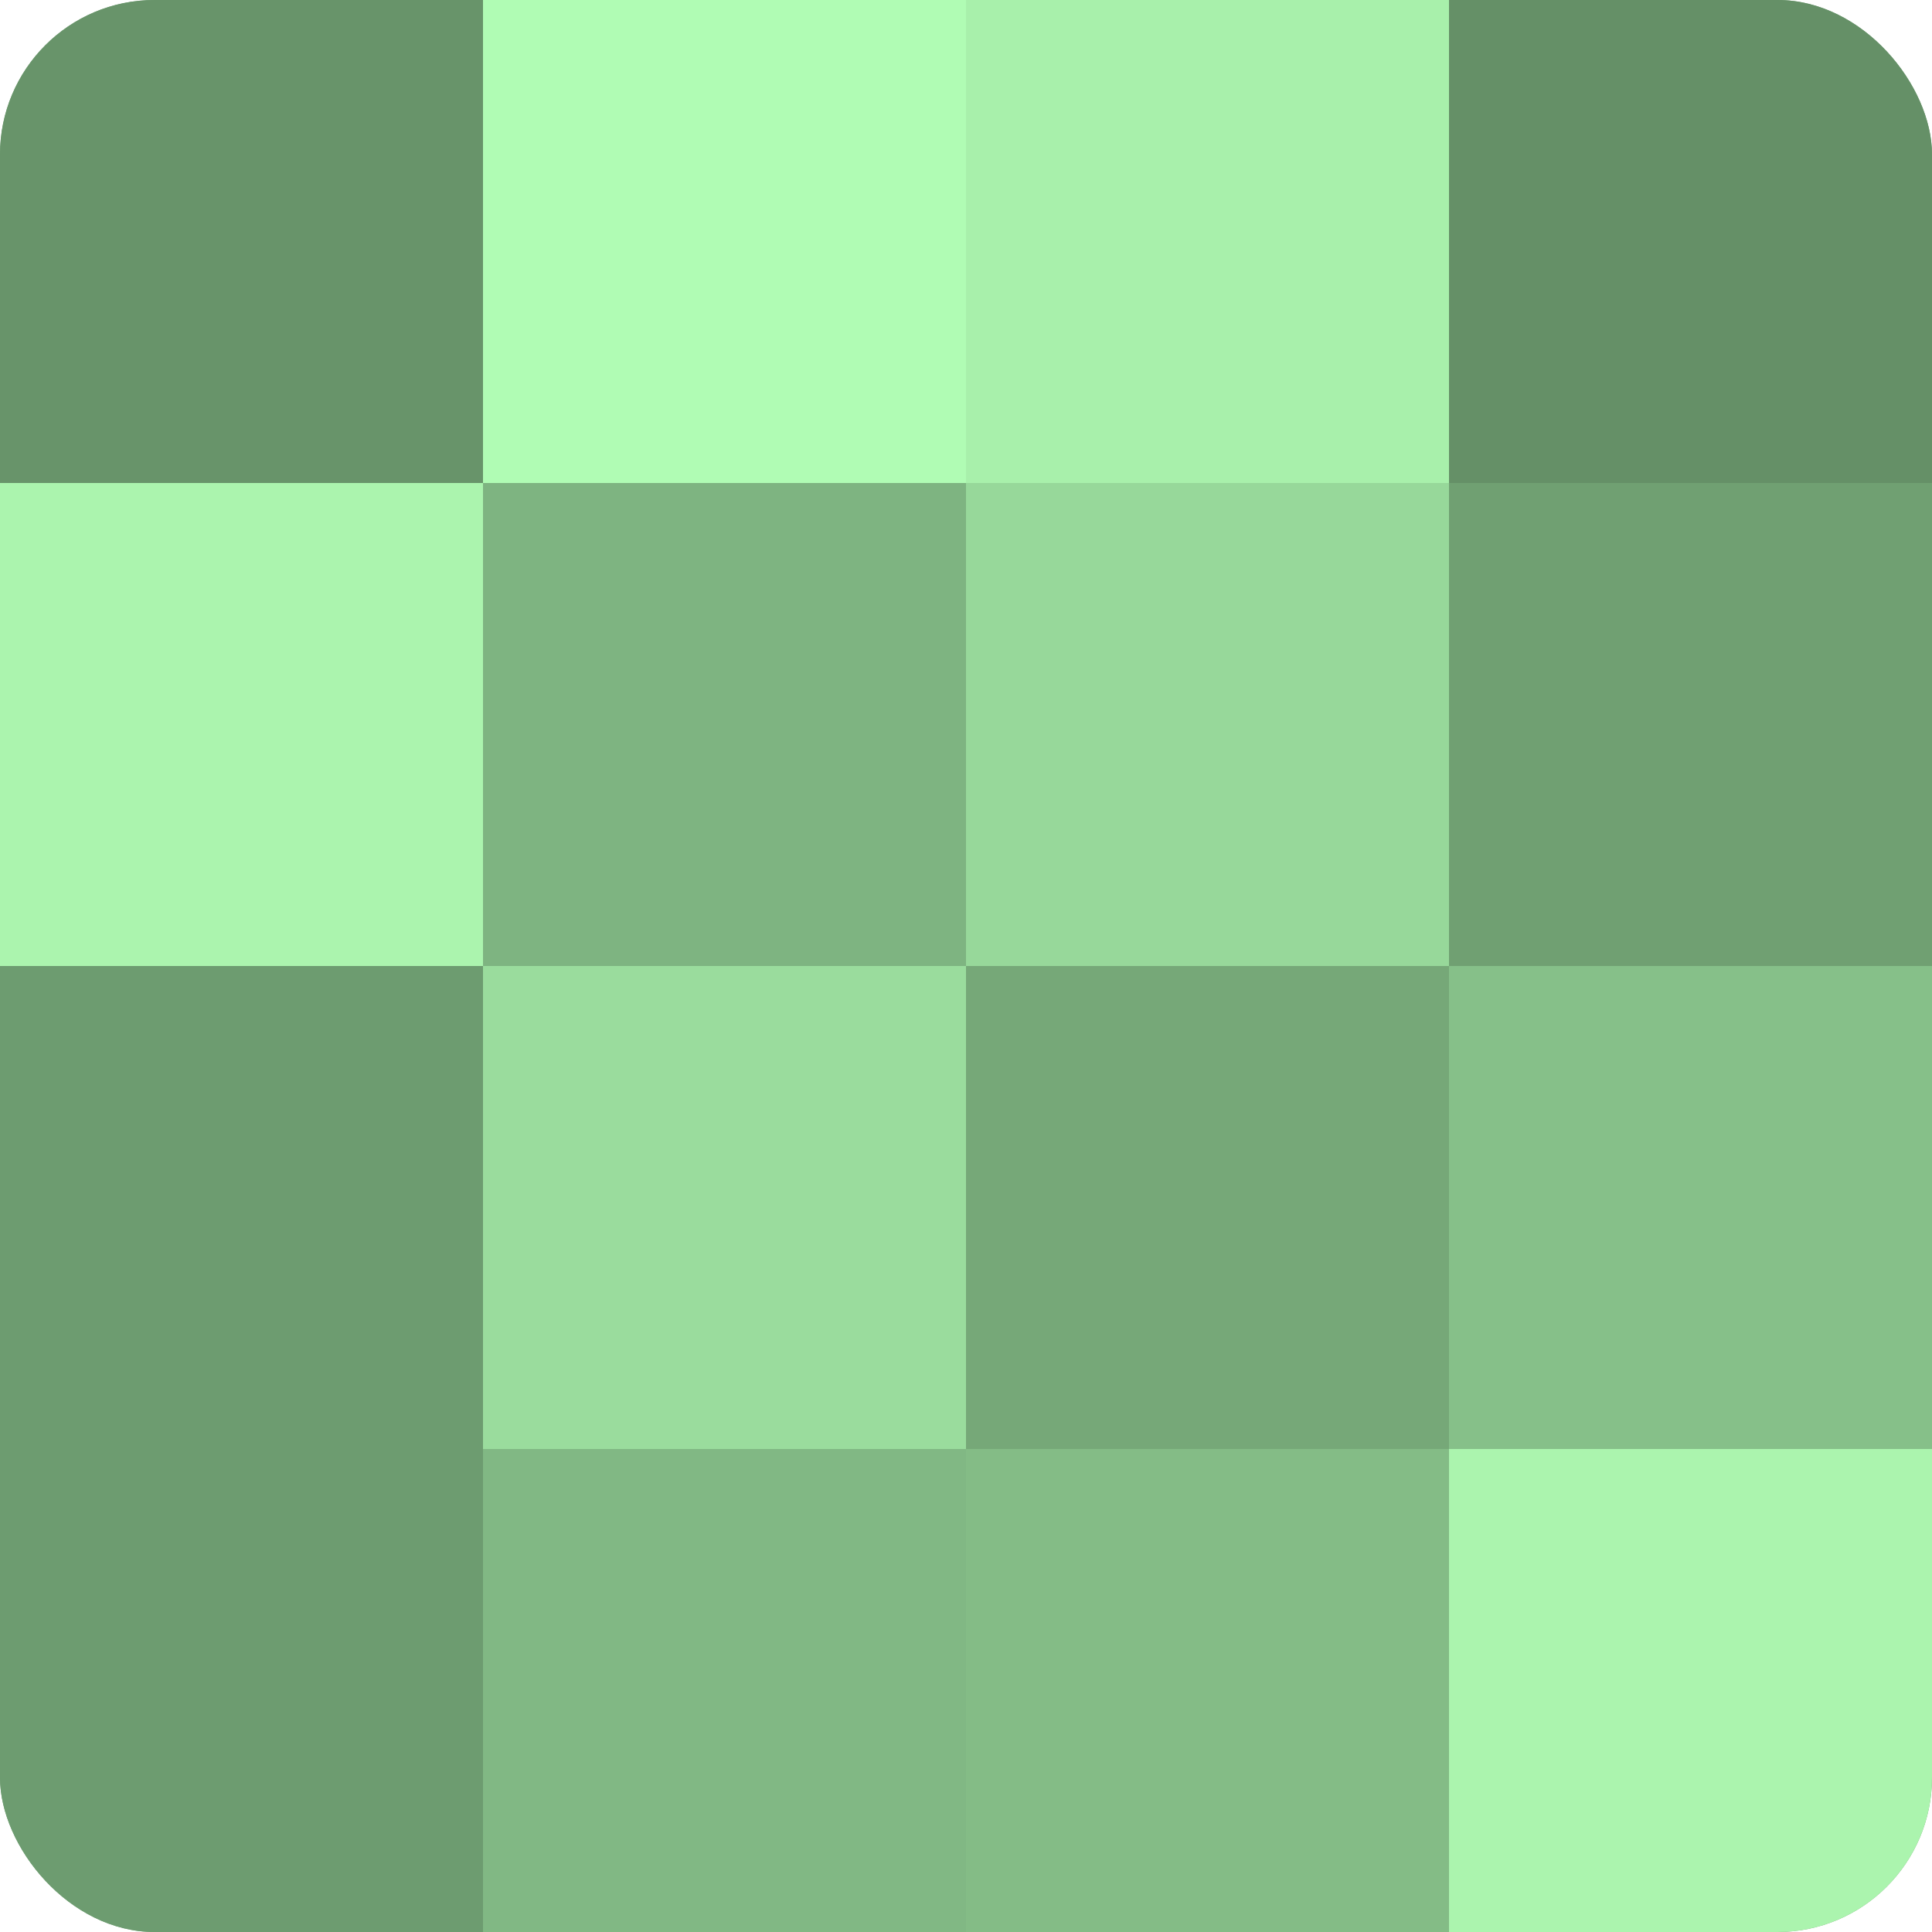
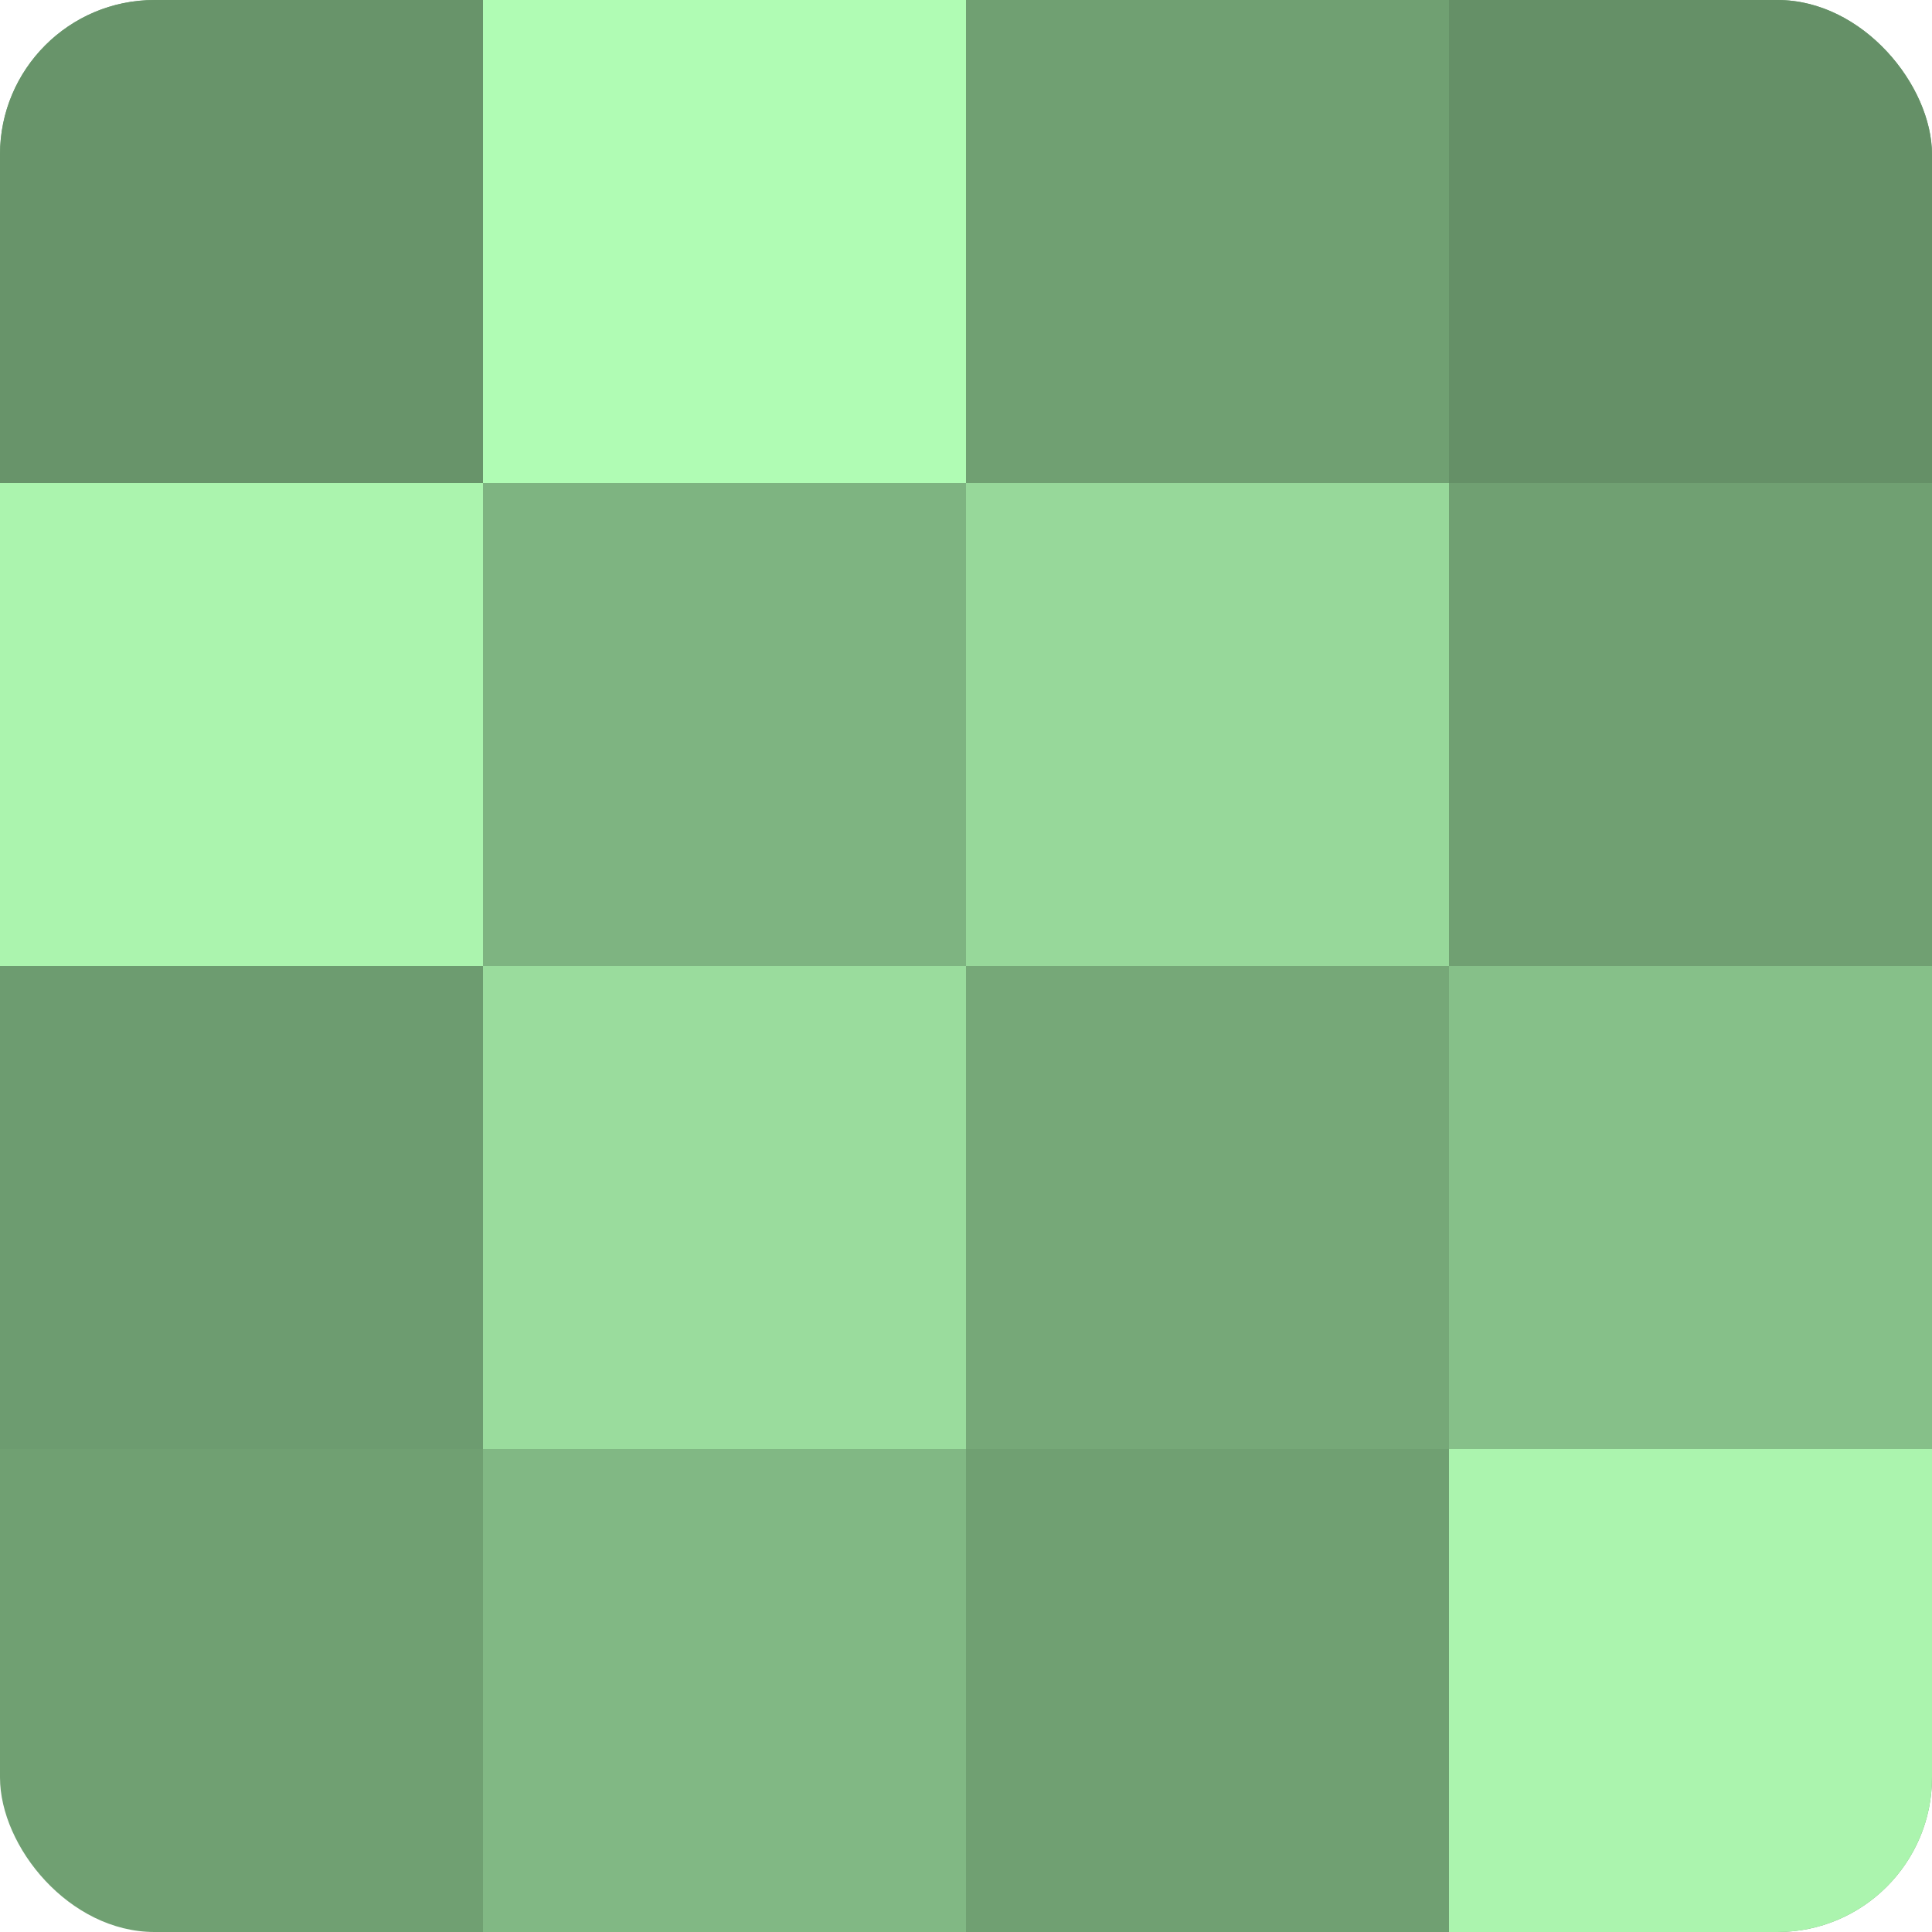
<svg xmlns="http://www.w3.org/2000/svg" width="60" height="60" viewBox="0 0 100 100" preserveAspectRatio="xMidYMid meet">
  <defs>
    <clipPath id="c" width="100" height="100">
      <rect width="100" height="100" rx="8" ry="8" />
    </clipPath>
  </defs>
  <g clip-path="url(#c)">
    <rect width="100" height="100" fill="#70a072" />
    <rect width="25" height="25" fill="#68946a" />
    <rect y="25" width="25" height="25" fill="#abf4ae" />
    <rect y="50" width="25" height="25" fill="#6d9c70" />
-     <rect y="75" width="25" height="25" fill="#6d9c70" />
    <rect x="25" width="25" height="25" fill="#b0fcb4" />
    <rect x="25" y="25" width="25" height="25" fill="#7eb481" />
    <rect x="25" y="50" width="25" height="25" fill="#9adc9d" />
    <rect x="25" y="75" width="25" height="25" fill="#81b884" />
-     <rect x="50" width="25" height="25" fill="#a8f0ab" />
    <rect x="50" y="25" width="25" height="25" fill="#97d89a" />
    <rect x="50" y="50" width="25" height="25" fill="#76a878" />
-     <rect x="50" y="75" width="25" height="25" fill="#84bc86" />
    <rect x="75" width="25" height="25" fill="#659067" />
    <rect x="75" y="25" width="25" height="25" fill="#70a072" />
    <rect x="75" y="50" width="25" height="25" fill="#86c089" />
    <rect x="75" y="75" width="25" height="25" fill="#abf4ae" />
  </g>
</svg>